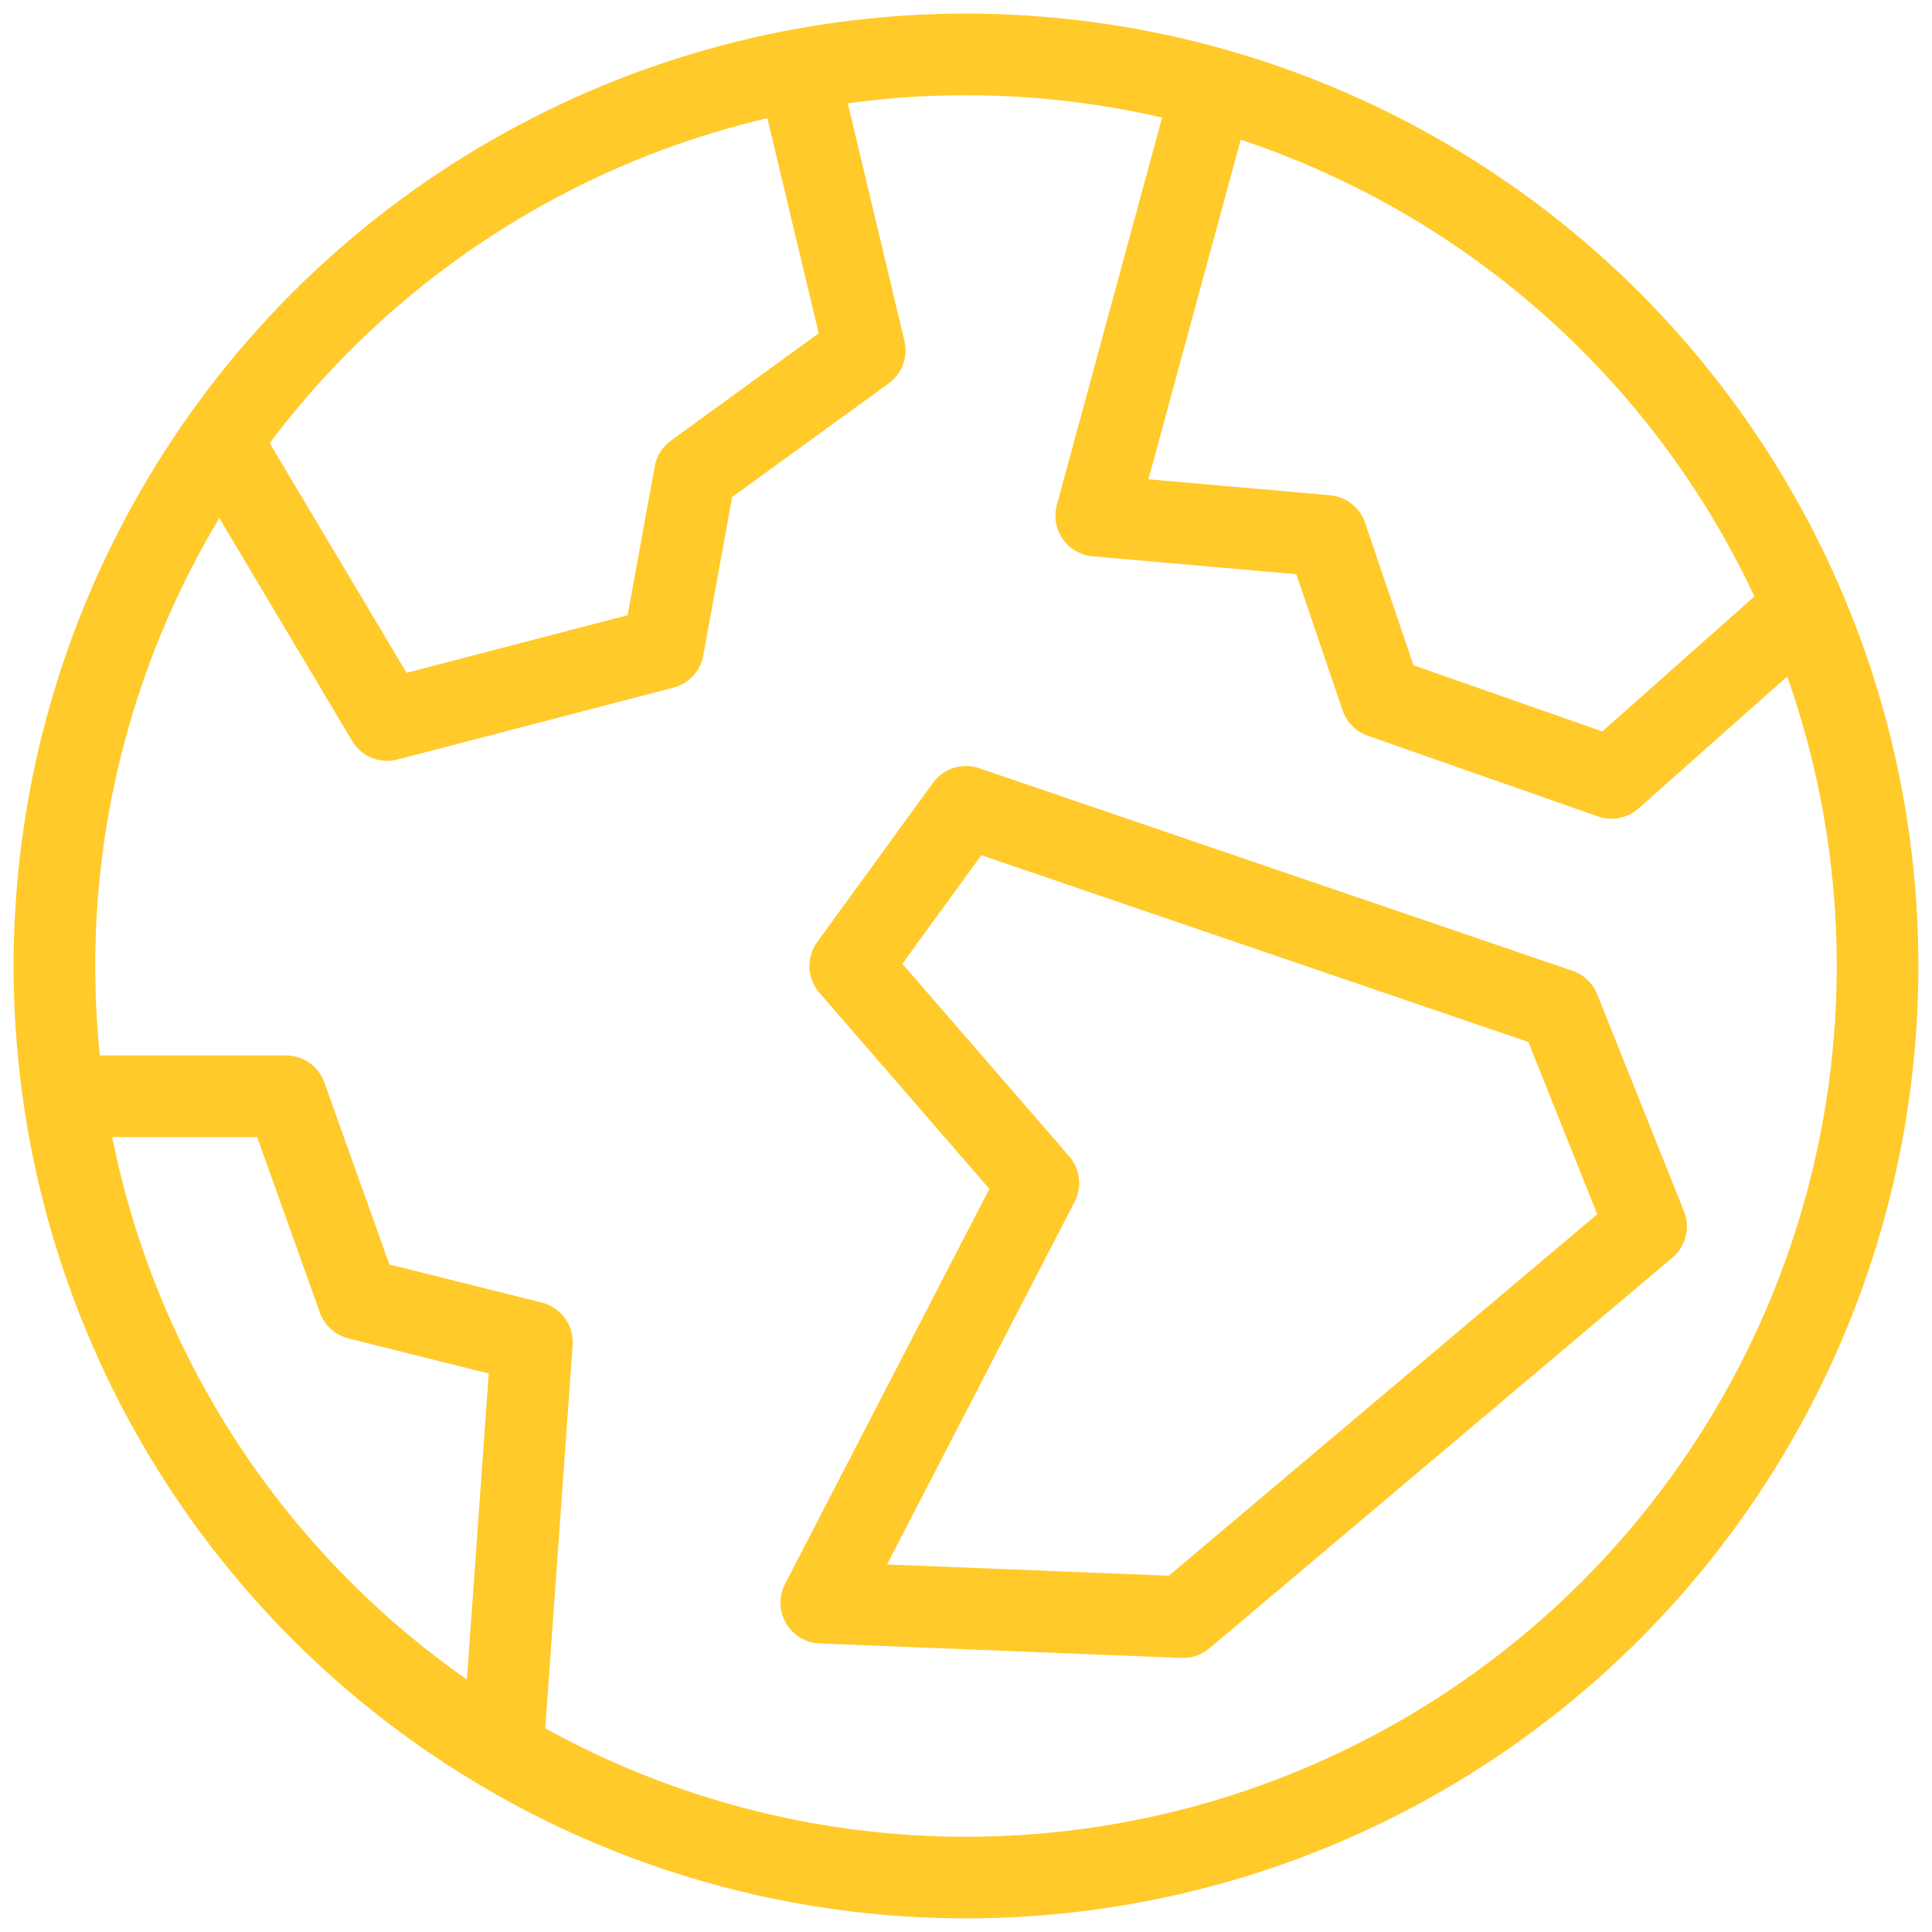
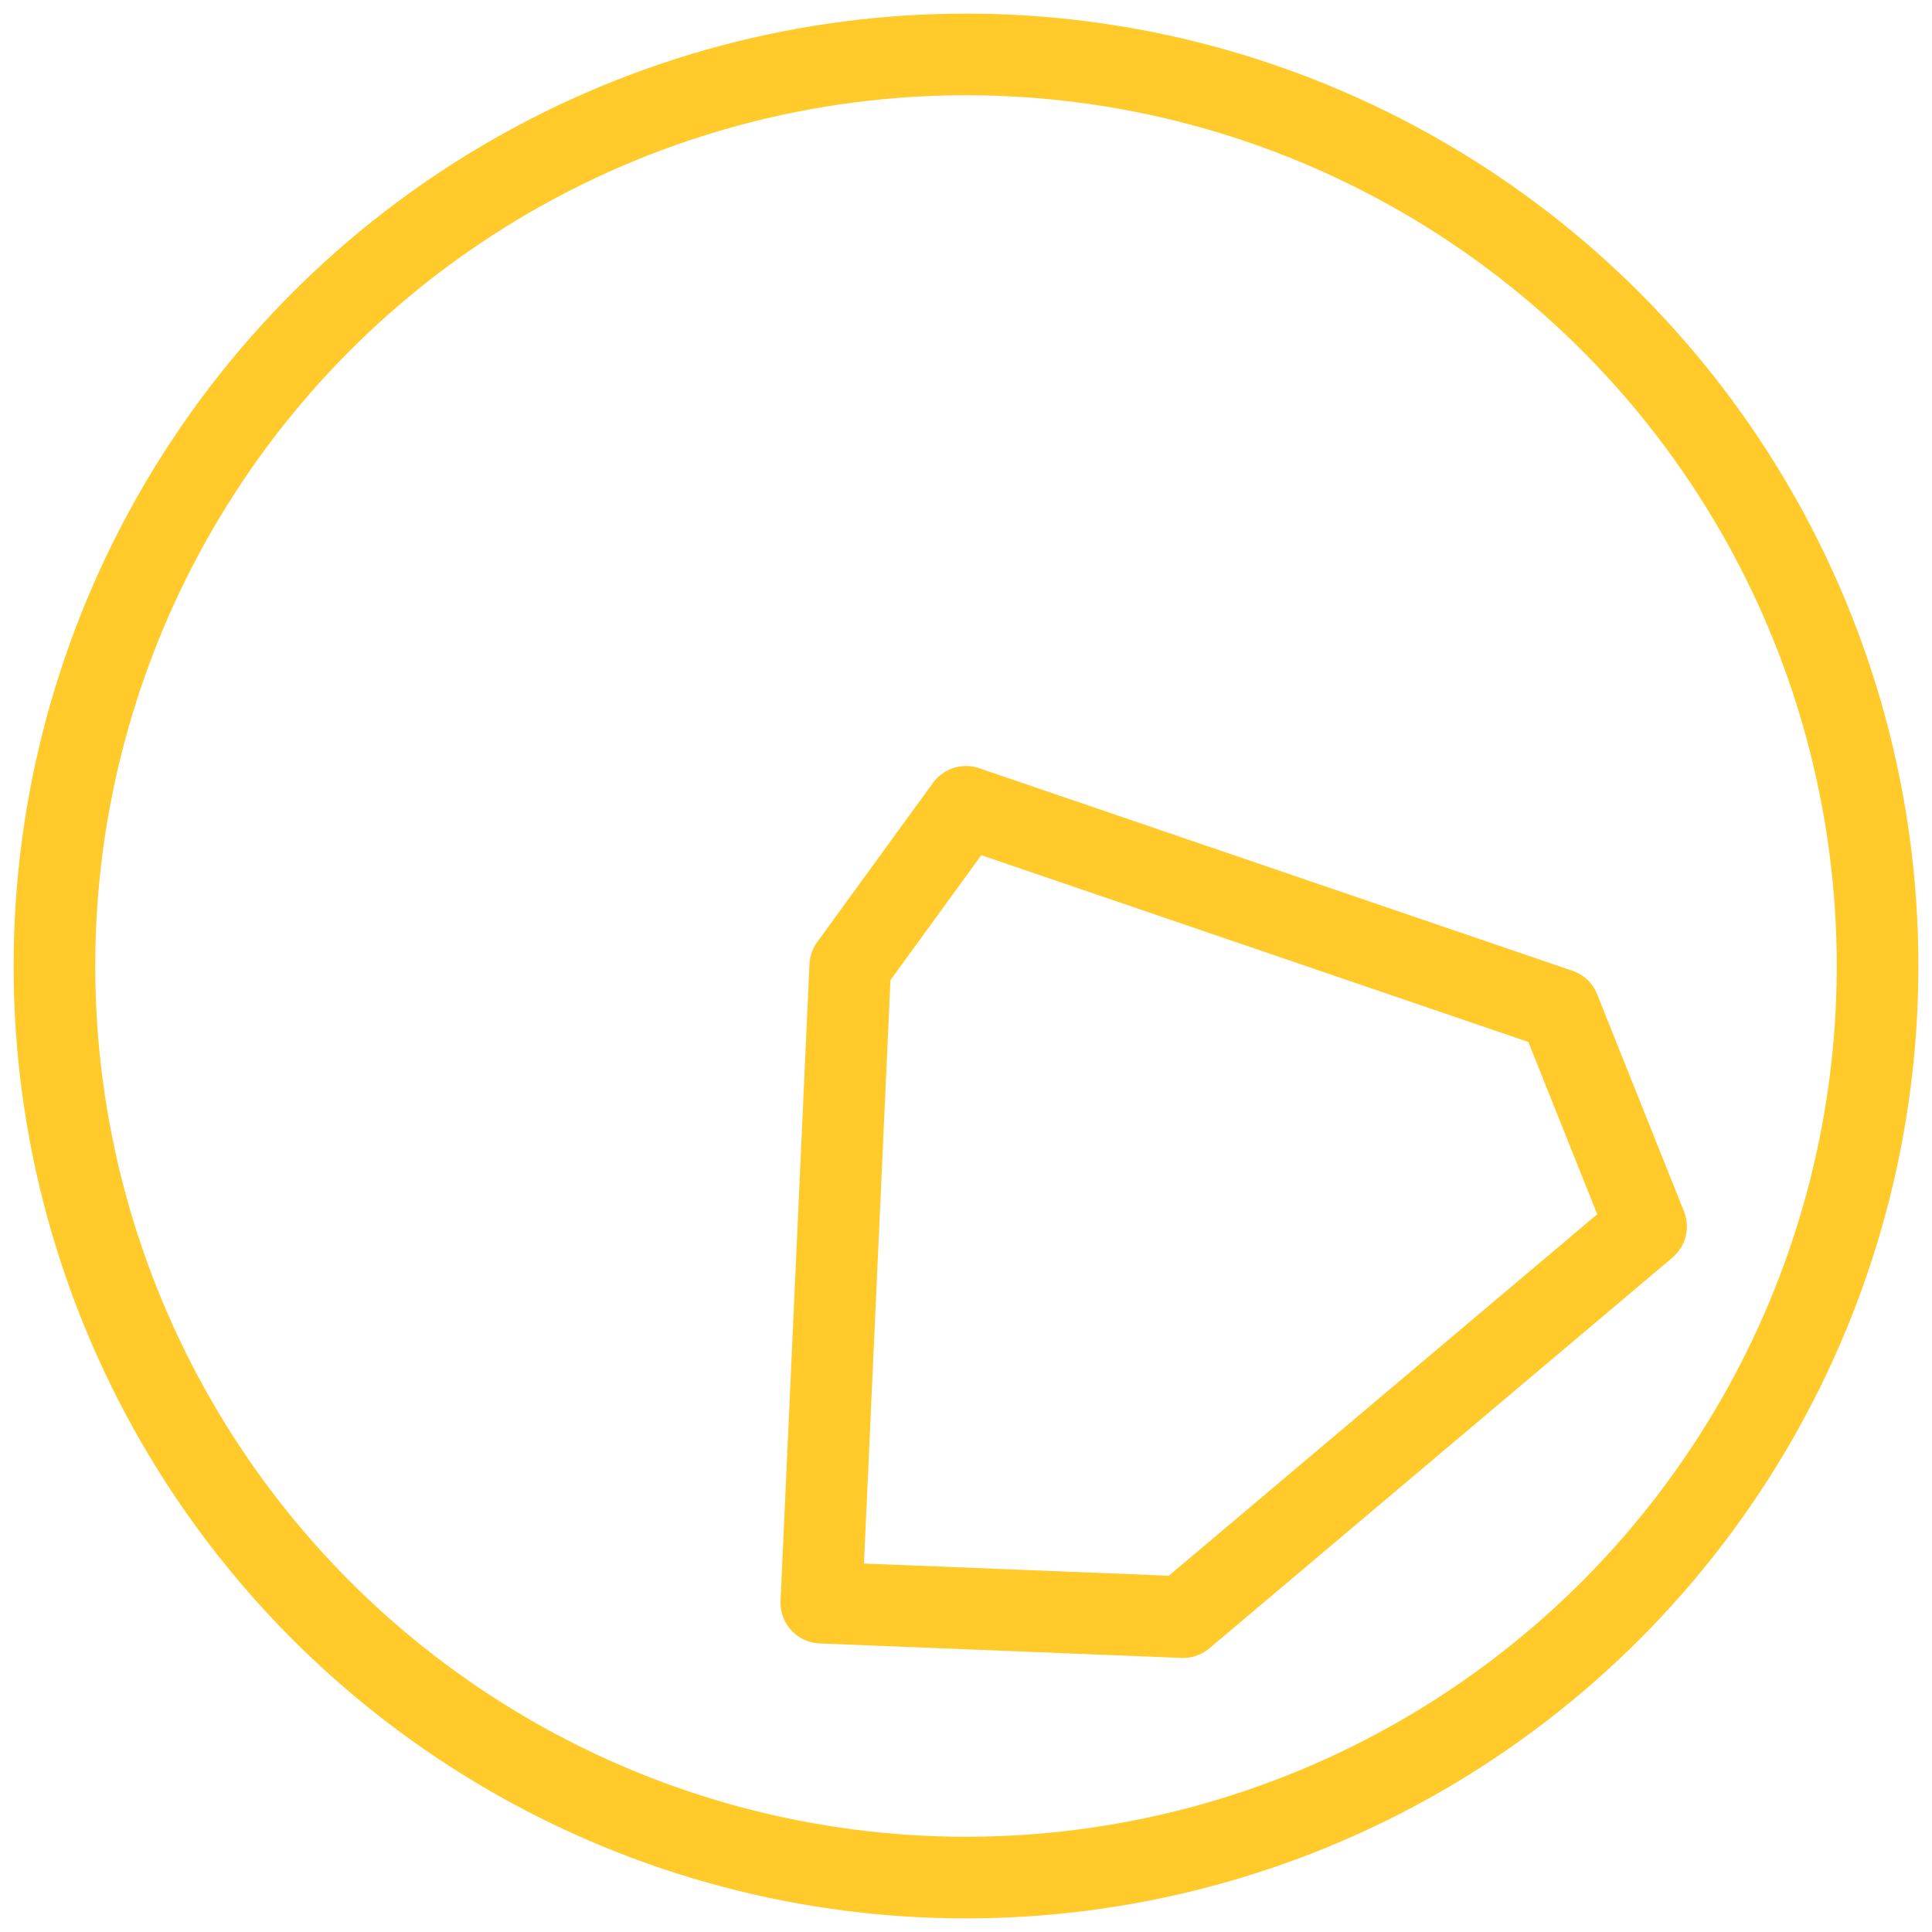
<svg xmlns="http://www.w3.org/2000/svg" width="71" height="71" viewBox="0 0 71 71" fill="none">
-   <path d="M44.314 4.127L40.286 18.951L48.745 19.693L50.759 25.622L59.219 28.587L65.809 22.738" stroke="#FFCA2A" stroke-width="3" stroke-linecap="round" stroke-linejoin="round" />
-   <path d="M8.381 16.649L14.23 26.46L24.369 23.819L25.538 17.404L31.778 12.875L29.438 3.063" stroke="#FFCA2A" stroke-width="3" stroke-linecap="round" stroke-linejoin="round" />
  <circle cx="35.5" cy="35.5" r="33.5" stroke="#FFCA2A" stroke-width="3" />
-   <path d="M2.532 40.286H10.508L13.167 47.73L19.548 49.325L18.484 64.214" stroke="#FFCA2A" stroke-width="3" stroke-linecap="round" stroke-linejoin="round" />
-   <path d="M31.246 35.5L35.5 29.651L57.302 37.095L60.492 45.072L43.476 59.429L30.183 58.897L38.159 43.476L31.246 35.5Z" stroke="#FFCA2A" stroke-width="3" stroke-linecap="round" stroke-linejoin="round" />
+   <path d="M31.246 35.5L35.5 29.651L57.302 37.095L60.492 45.072L43.476 59.429L30.183 58.897L31.246 35.5Z" stroke="#FFCA2A" stroke-width="3" stroke-linecap="round" stroke-linejoin="round" />
</svg>